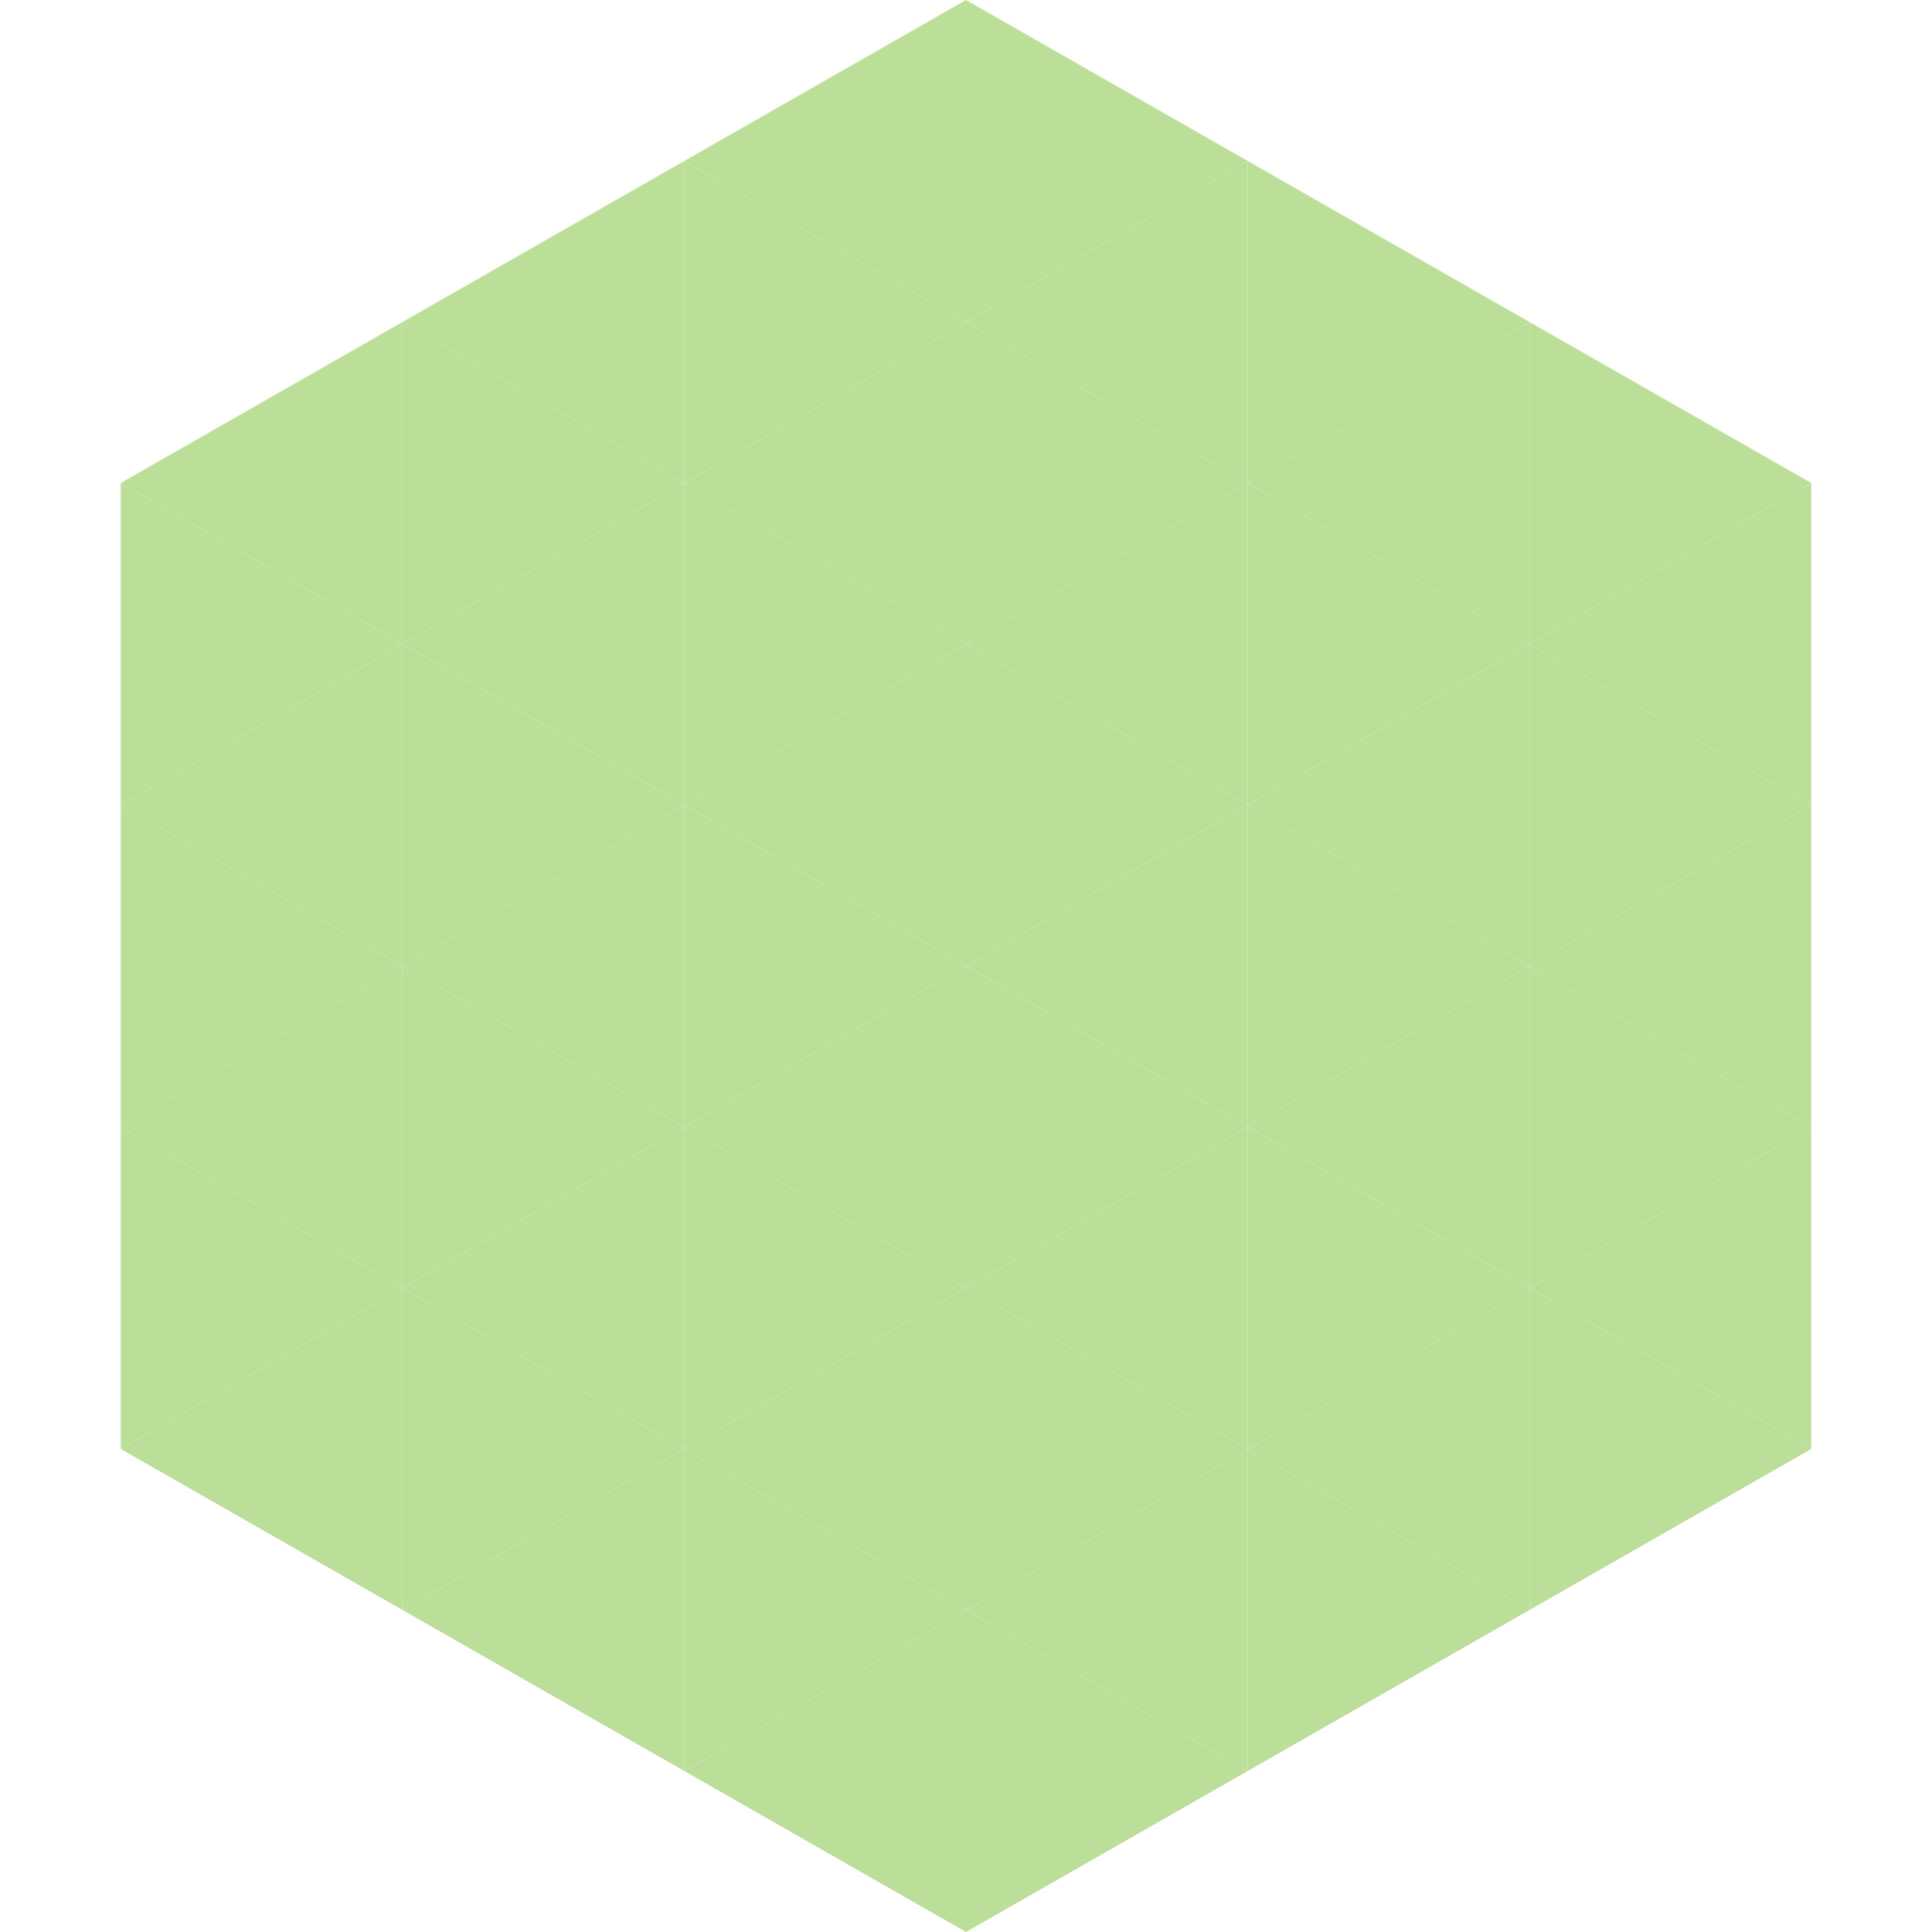
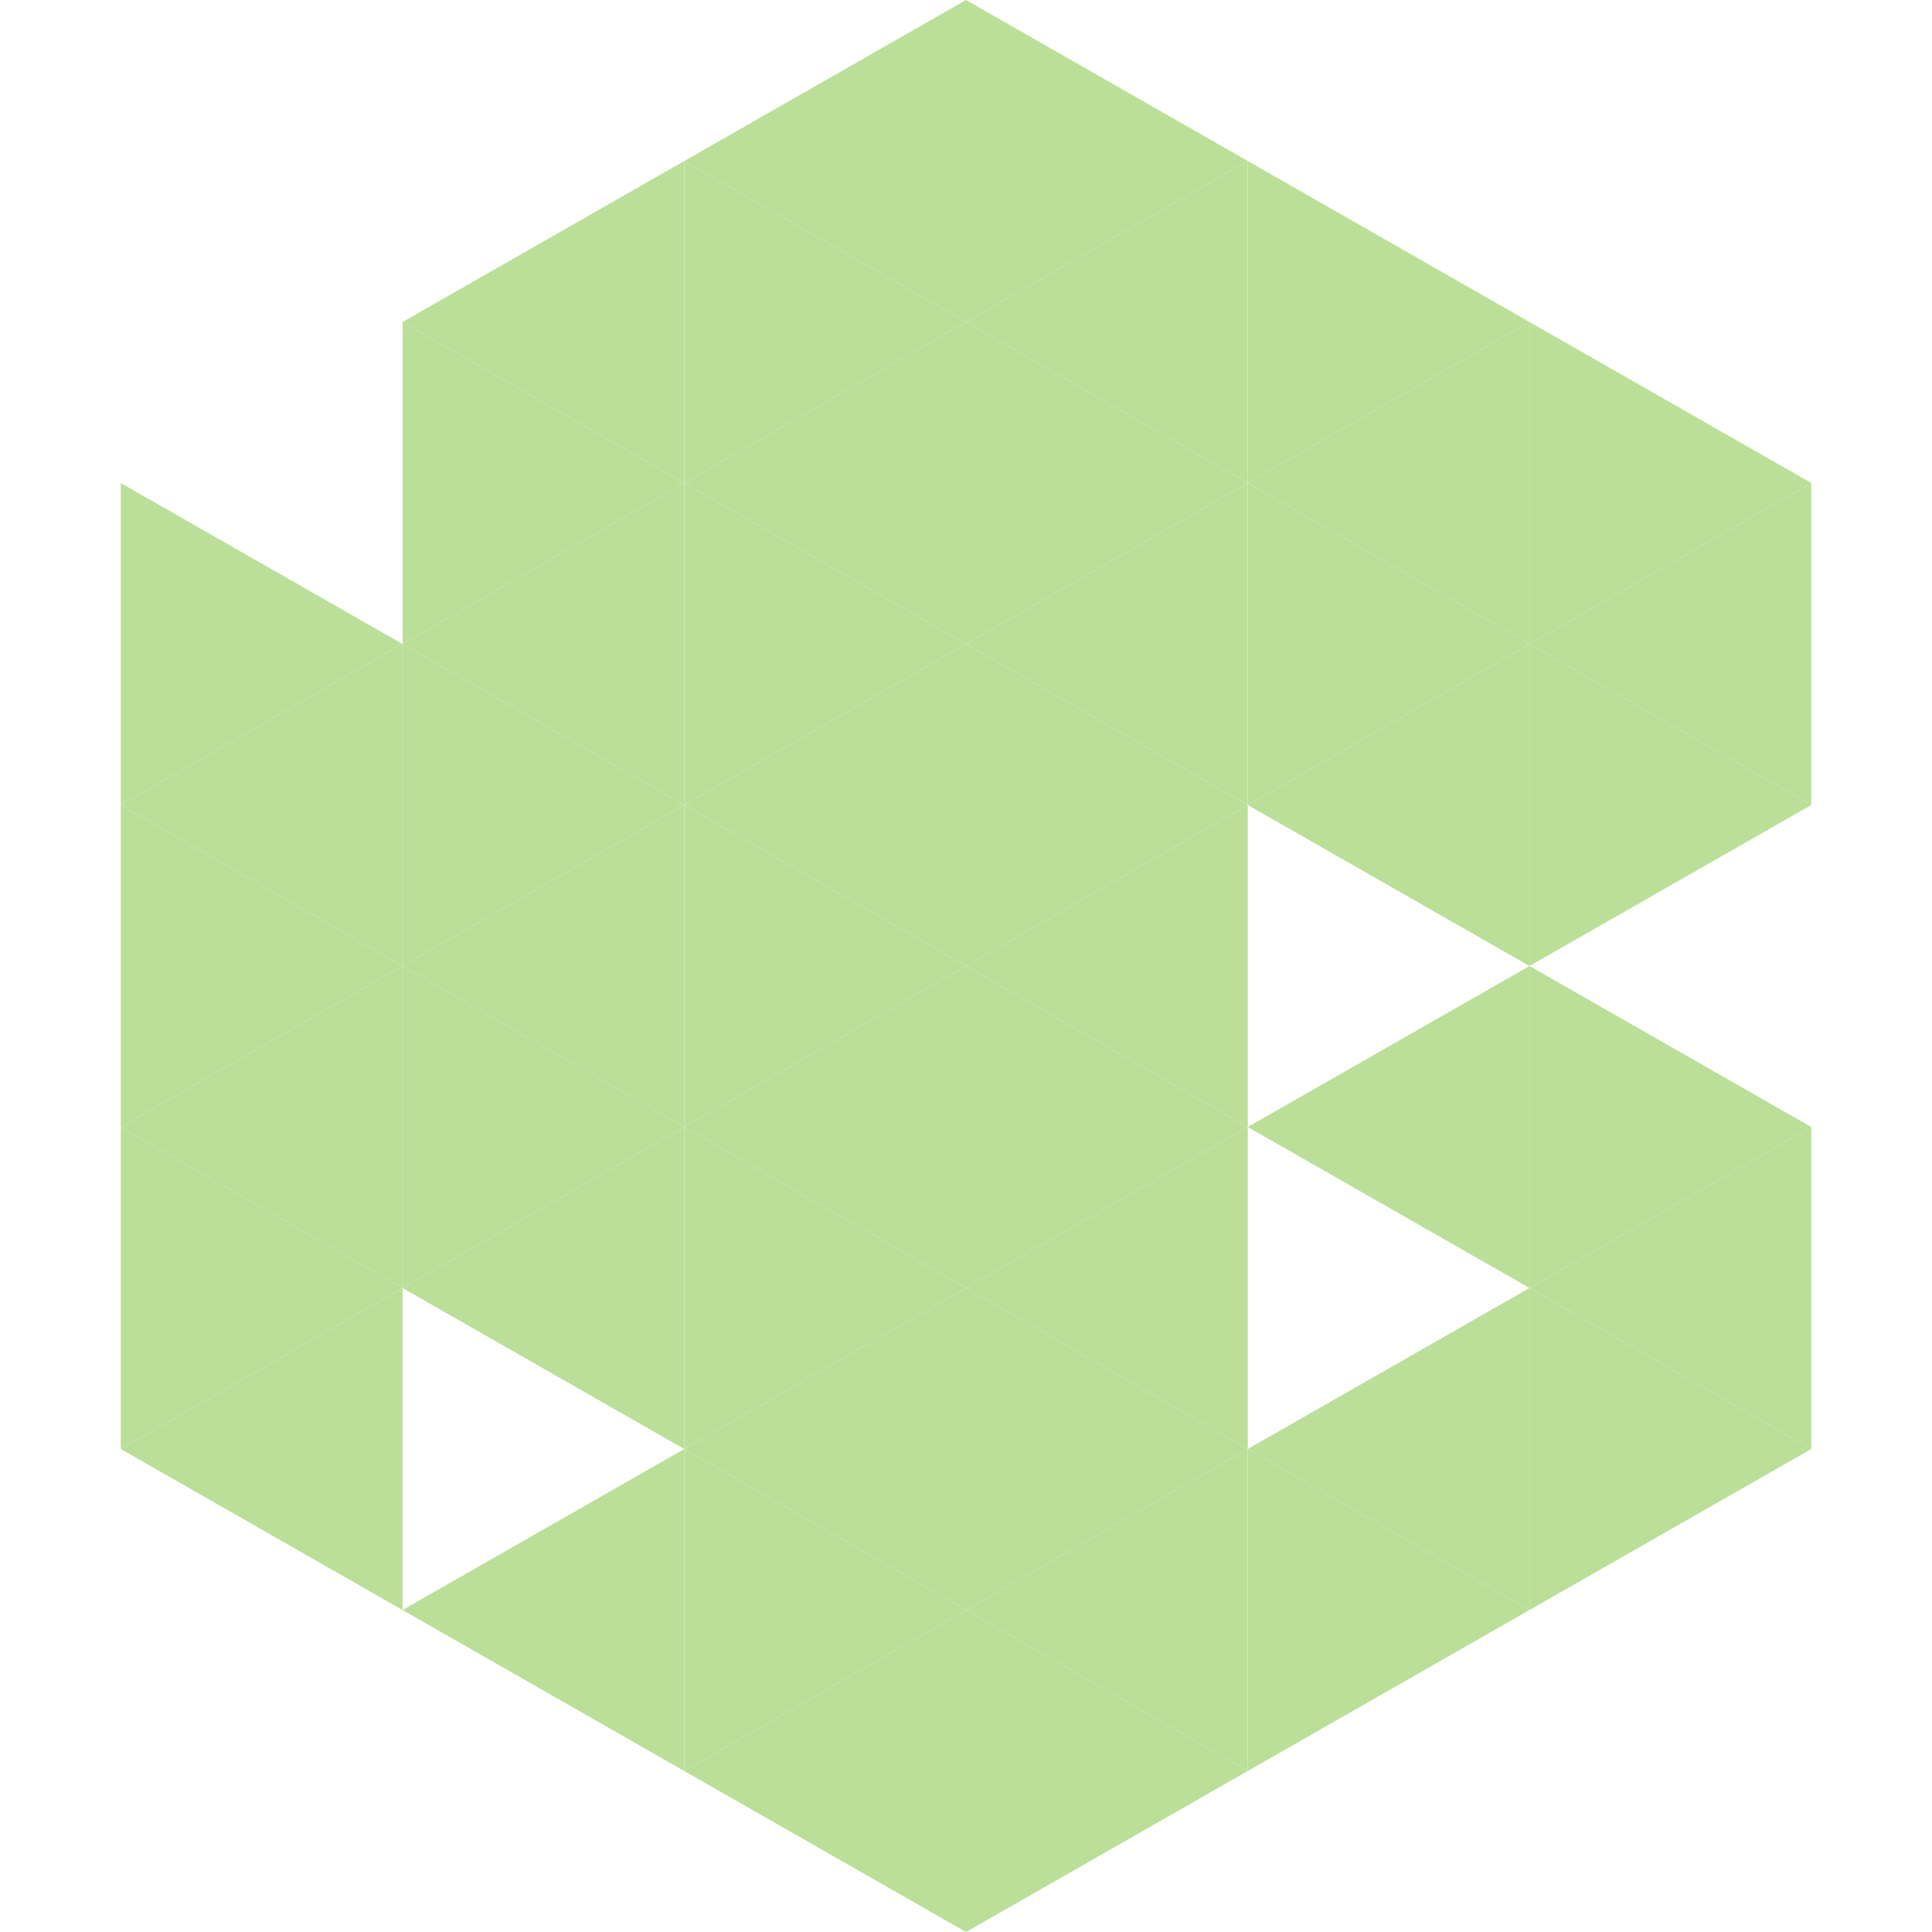
<svg xmlns="http://www.w3.org/2000/svg" width="240" height="240">
-   <polygon points="50,40 15,60 50,80" style="fill:rgb(187,223,152)" />
  <polygon points="190,40 225,60 190,80" style="fill:rgb(187,223,152)" />
  <polygon points="15,60 50,80 15,100" style="fill:rgb(187,223,152)" />
  <polygon points="225,60 190,80 225,100" style="fill:rgb(187,223,152)" />
  <polygon points="50,80 15,100 50,120" style="fill:rgb(187,223,152)" />
  <polygon points="190,80 225,100 190,120" style="fill:rgb(187,223,152)" />
  <polygon points="15,100 50,120 15,140" style="fill:rgb(187,223,152)" />
-   <polygon points="225,100 190,120 225,140" style="fill:rgb(187,223,152)" />
  <polygon points="50,120 15,140 50,160" style="fill:rgb(187,223,152)" />
  <polygon points="190,120 225,140 190,160" style="fill:rgb(187,223,152)" />
  <polygon points="15,140 50,160 15,180" style="fill:rgb(187,223,152)" />
  <polygon points="225,140 190,160 225,180" style="fill:rgb(187,223,152)" />
  <polygon points="50,160 15,180 50,200" style="fill:rgb(187,223,152)" />
  <polygon points="190,160 225,180 190,200" style="fill:rgb(187,223,152)" />
  <polygon points="15,180 50,200 15,220" style="fill:rgb(255,255,255); fill-opacity:0" />
  <polygon points="225,180 190,200 225,220" style="fill:rgb(255,255,255); fill-opacity:0" />
  <polygon points="50,0 85,20 50,40" style="fill:rgb(255,255,255); fill-opacity:0" />
  <polygon points="190,0 155,20 190,40" style="fill:rgb(255,255,255); fill-opacity:0" />
  <polygon points="85,20 50,40 85,60" style="fill:rgb(187,223,152)" />
  <polygon points="155,20 190,40 155,60" style="fill:rgb(187,223,152)" />
  <polygon points="50,40 85,60 50,80" style="fill:rgb(187,223,152)" />
  <polygon points="190,40 155,60 190,80" style="fill:rgb(187,223,152)" />
  <polygon points="85,60 50,80 85,100" style="fill:rgb(187,223,152)" />
  <polygon points="155,60 190,80 155,100" style="fill:rgb(187,223,152)" />
  <polygon points="50,80 85,100 50,120" style="fill:rgb(187,223,152)" />
  <polygon points="190,80 155,100 190,120" style="fill:rgb(187,223,152)" />
  <polygon points="85,100 50,120 85,140" style="fill:rgb(187,223,152)" />
-   <polygon points="155,100 190,120 155,140" style="fill:rgb(187,223,152)" />
  <polygon points="50,120 85,140 50,160" style="fill:rgb(187,223,152)" />
  <polygon points="190,120 155,140 190,160" style="fill:rgb(187,223,152)" />
  <polygon points="85,140 50,160 85,180" style="fill:rgb(187,223,152)" />
-   <polygon points="155,140 190,160 155,180" style="fill:rgb(187,223,152)" />
-   <polygon points="50,160 85,180 50,200" style="fill:rgb(187,223,152)" />
  <polygon points="190,160 155,180 190,200" style="fill:rgb(187,223,152)" />
  <polygon points="85,180 50,200 85,220" style="fill:rgb(187,223,152)" />
  <polygon points="155,180 190,200 155,220" style="fill:rgb(187,223,152)" />
  <polygon points="120,0 85,20 120,40" style="fill:rgb(187,223,152)" />
  <polygon points="120,0 155,20 120,40" style="fill:rgb(187,223,152)" />
  <polygon points="85,20 120,40 85,60" style="fill:rgb(187,223,152)" />
  <polygon points="155,20 120,40 155,60" style="fill:rgb(187,223,152)" />
  <polygon points="120,40 85,60 120,80" style="fill:rgb(187,223,152)" />
  <polygon points="120,40 155,60 120,80" style="fill:rgb(187,223,152)" />
  <polygon points="85,60 120,80 85,100" style="fill:rgb(187,223,152)" />
  <polygon points="155,60 120,80 155,100" style="fill:rgb(187,223,152)" />
  <polygon points="120,80 85,100 120,120" style="fill:rgb(187,223,152)" />
  <polygon points="120,80 155,100 120,120" style="fill:rgb(187,223,152)" />
  <polygon points="85,100 120,120 85,140" style="fill:rgb(187,223,152)" />
  <polygon points="155,100 120,120 155,140" style="fill:rgb(187,223,152)" />
  <polygon points="120,120 85,140 120,160" style="fill:rgb(187,223,152)" />
  <polygon points="120,120 155,140 120,160" style="fill:rgb(187,223,152)" />
  <polygon points="85,140 120,160 85,180" style="fill:rgb(187,223,152)" />
  <polygon points="155,140 120,160 155,180" style="fill:rgb(187,223,152)" />
  <polygon points="120,160 85,180 120,200" style="fill:rgb(187,223,152)" />
  <polygon points="120,160 155,180 120,200" style="fill:rgb(187,223,152)" />
  <polygon points="85,180 120,200 85,220" style="fill:rgb(187,223,152)" />
  <polygon points="155,180 120,200 155,220" style="fill:rgb(187,223,152)" />
  <polygon points="120,200 85,220 120,240" style="fill:rgb(187,223,152)" />
  <polygon points="120,200 155,220 120,240" style="fill:rgb(187,223,152)" />
  <polygon points="85,220 120,240 85,260" style="fill:rgb(255,255,255); fill-opacity:0" />
  <polygon points="155,220 120,240 155,260" style="fill:rgb(255,255,255); fill-opacity:0" />
</svg>